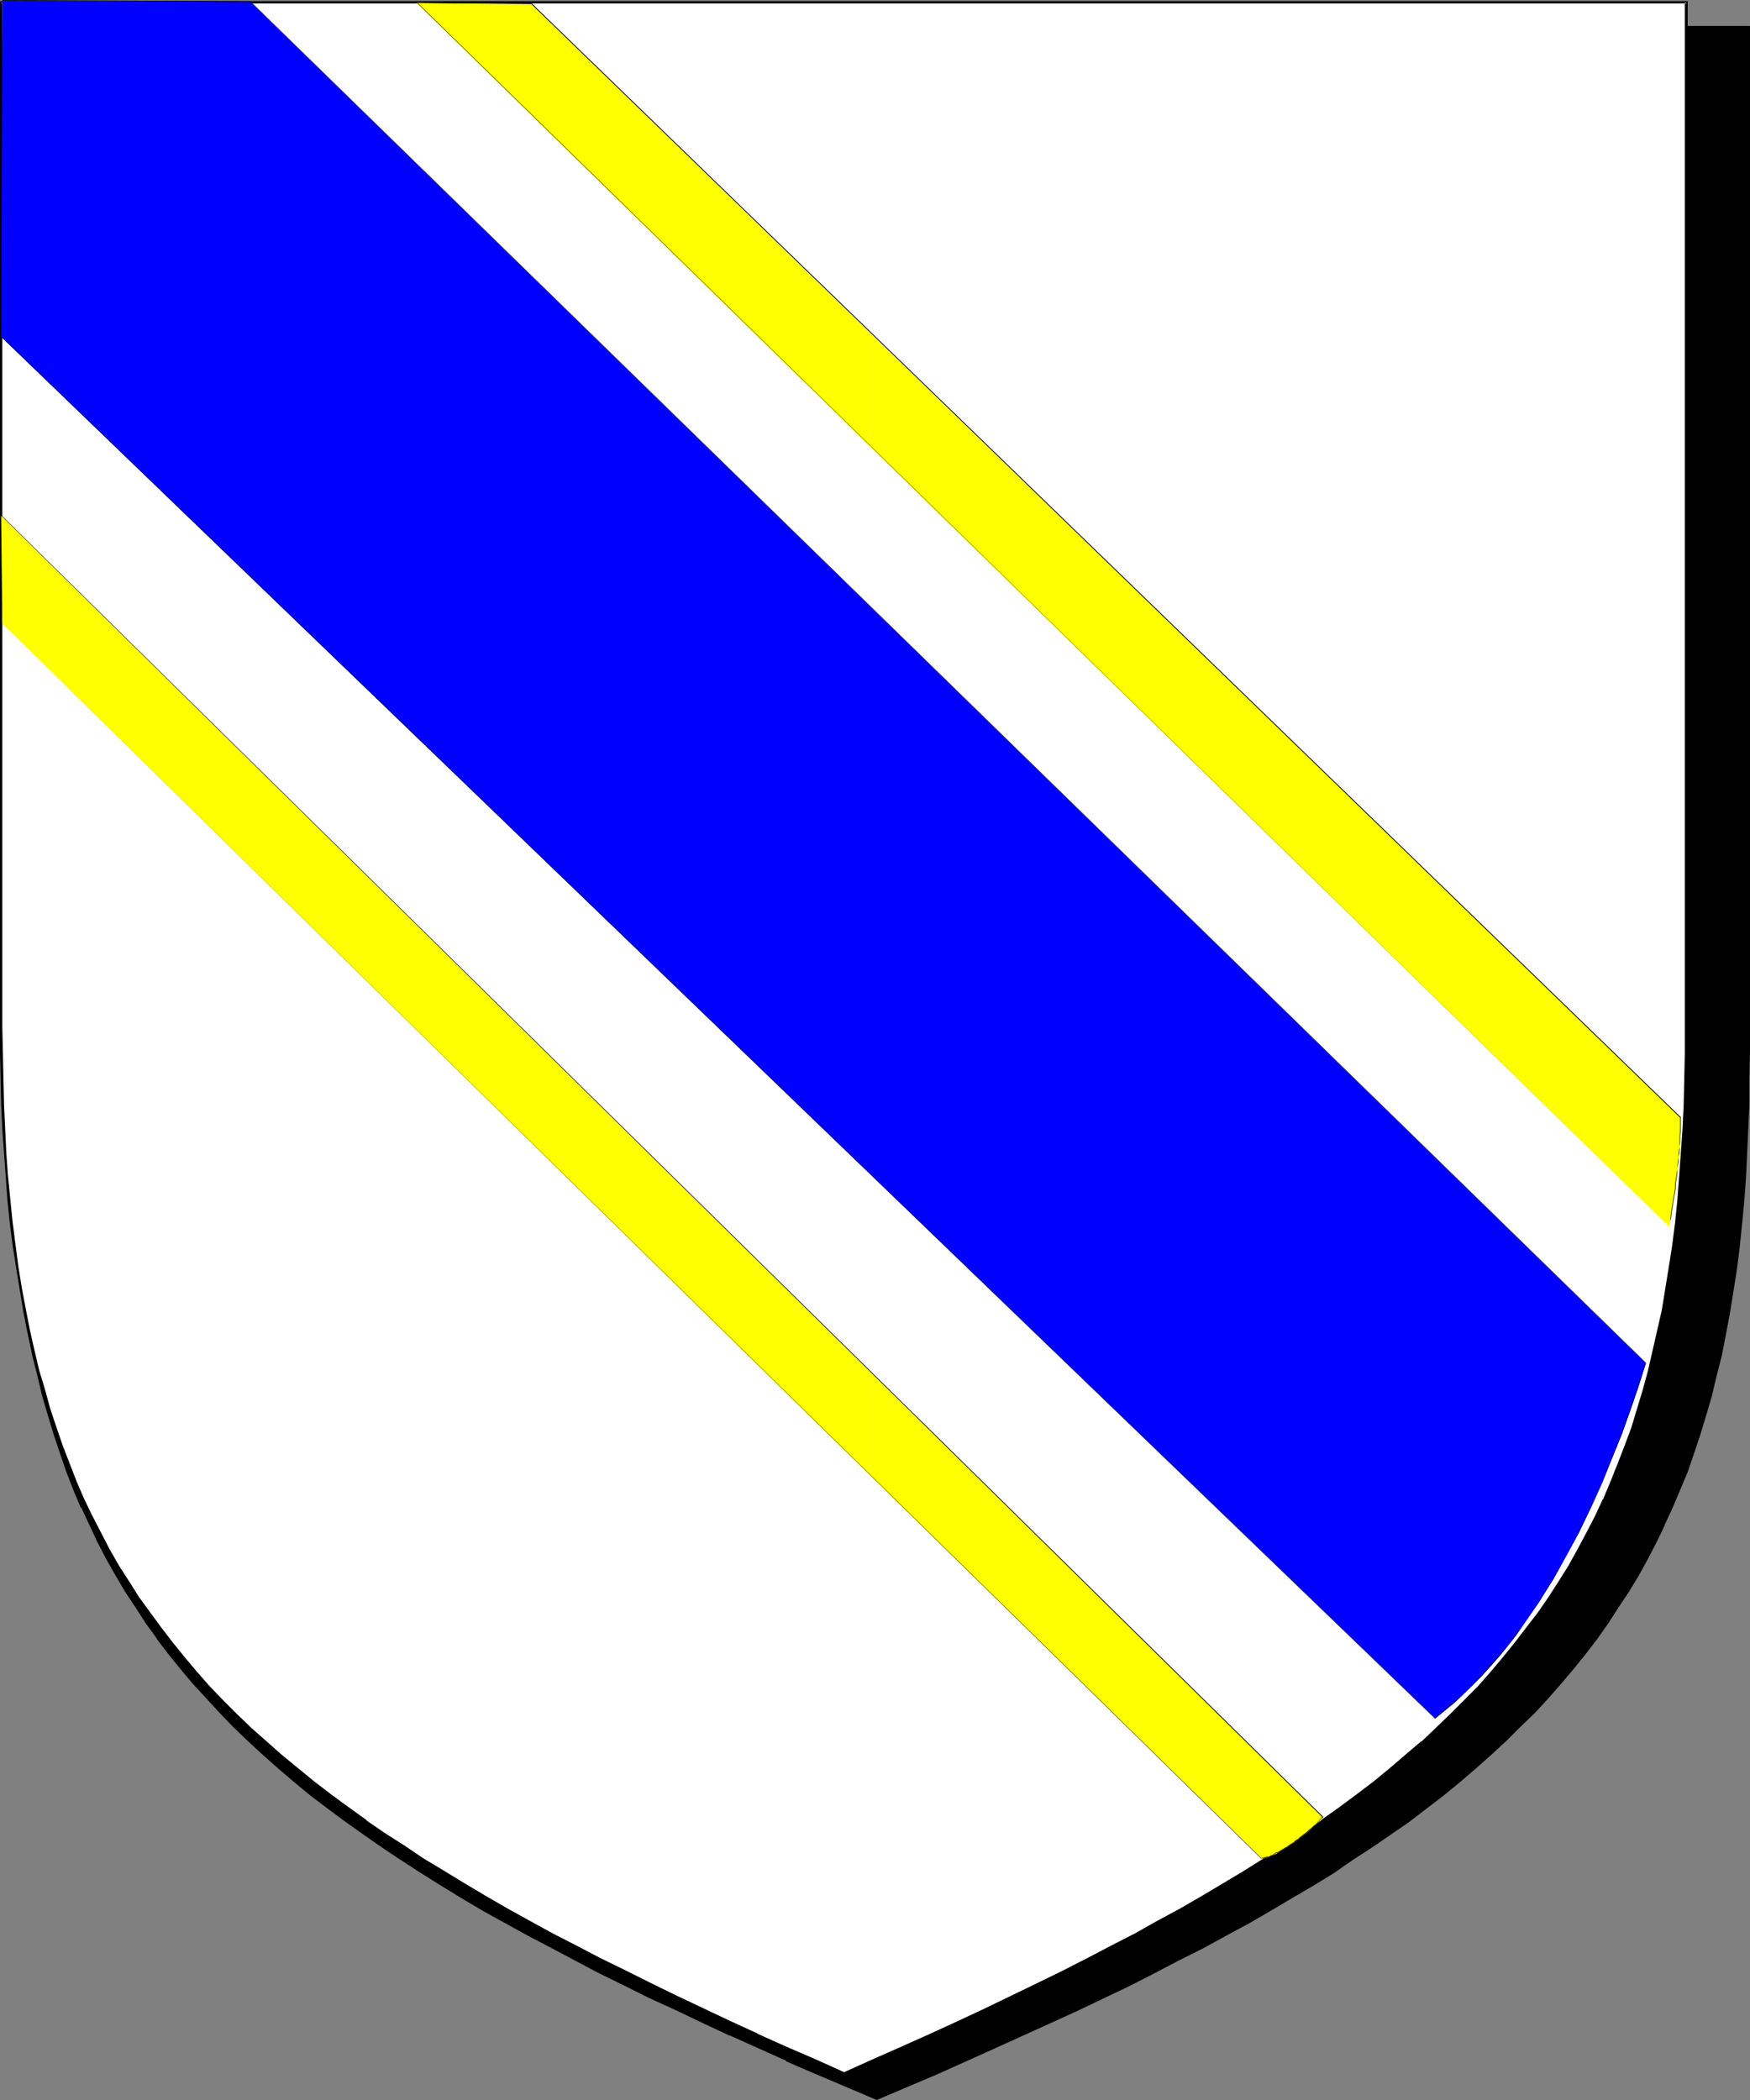
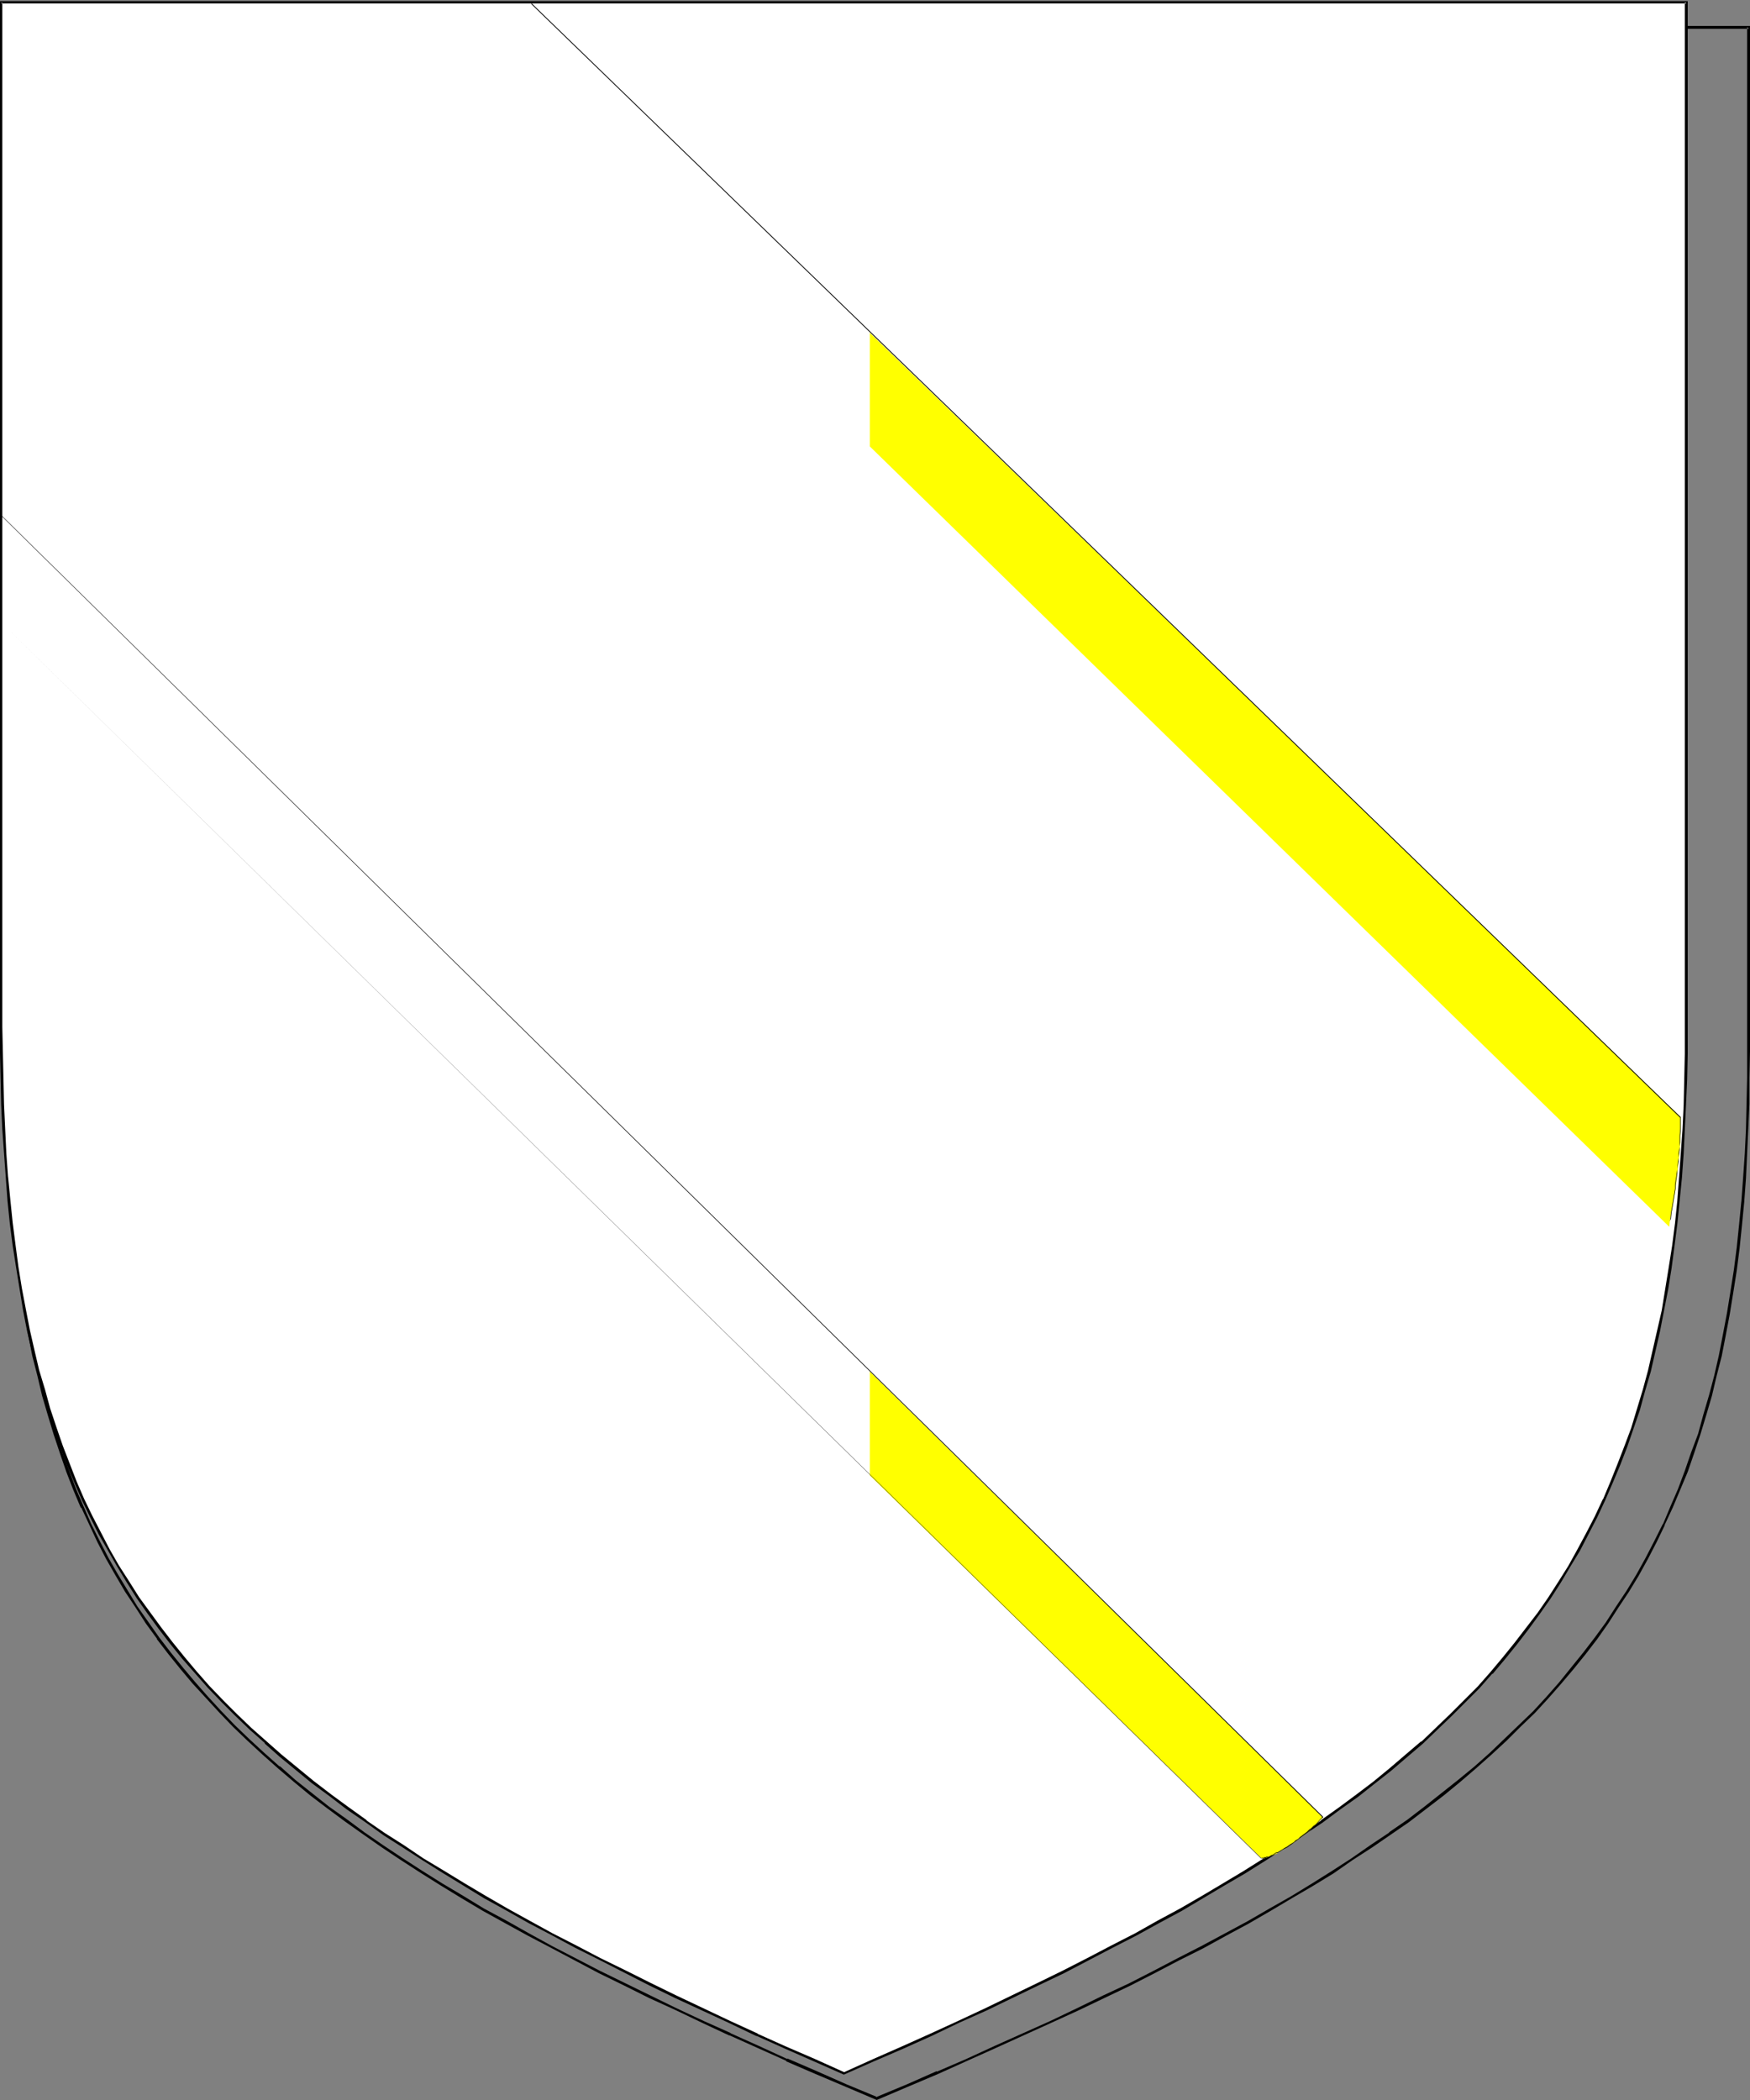
<svg xmlns="http://www.w3.org/2000/svg" xmlns:ns1="http://sodipodi.sourceforge.net/DTD/sodipodi-0.dtd" xmlns:ns2="http://www.inkscape.org/namespaces/inkscape" version="1.0" width="129.724mm" height="155.669mm" id="svg16" ns1:docname="Bend Inverted - Cottissed 2.wmf">
  <rect width="100%" height="100%" fill="#808080" stroke="none" />
  <ns1:namedview id="namedview16" pagecolor="#ffffff" bordercolor="#000000" borderopacity="0.25" ns2:showpageshadow="2" ns2:pageopacity="0.0" ns2:pagecheckerboard="0" ns2:deskcolor="#d1d1d1" ns2:document-units="mm" />
  <defs id="defs1">
    <pattern id="WMFhbasepattern" patternUnits="userSpaceOnUse" width="6" height="6" x="0" y="0" />
  </defs>
-   <path style="fill:#000000;fill-opacity:1;fill-rule:evenodd;stroke:none" d="m 245.632,588.033 8.565,-3.717 8.403,-3.555 8.242,-3.555 8.08,-3.717 7.757,-3.555 7.757,-3.393 7.434,-3.555 7.434,-3.555 7.11,-3.393 6.949,-3.555 6.787,-3.555 6.626,-3.393 6.626,-3.555 6.302,-3.393 6.141,-3.555 5.979,-3.555 5.818,-3.393 5.656,-3.555 5.494,-3.555 5.333,-3.717 5.333,-3.555 5.01,-3.555 5.01,-3.717 4.686,-3.717 4.686,-3.717 4.363,-3.717 4.363,-3.878 4.202,-3.878 4.04,-3.878 3.878,-3.878 3.717,-4.201 3.717,-4.04 3.394,-4.04 3.394,-4.201 3.232,-4.363 3.07,-4.201 2.909,-4.525 2.909,-4.363 2.747,-4.525 2.586,-4.686 2.424,-4.686 2.262,-4.848 2.262,-4.848 2.101,-5.009 1.939,-5.009 1.939,-5.171 1.778,-5.171 1.616,-5.333 1.454,-5.494 1.454,-5.656 1.293,-5.656 1.293,-5.817 1.131,-5.817 0.97,-6.14 0.808,-6.141 0.808,-6.14 0.646,-6.464 0.646,-6.464 0.485,-6.625 0.485,-6.948 0.323,-6.787 0.162,-7.11 0.162,-7.272 0.162,-7.433 V 7.595 H 245.632 1.454 V 294.582 v 7.433 l 0.162,7.272 0.323,7.11 0.323,6.787 0.323,6.948 0.646,6.625 0.485,6.464 0.808,6.302 0.808,6.302 0.808,6.141 0.97,6.14 1.131,5.817 1.131,5.817 1.454,5.656 1.454,5.656 1.454,5.494 1.616,5.333 1.778,5.171 1.939,5.171 1.939,5.009 2.101,5.009 2.101,4.848 2.424,4.848 2.424,4.686 2.586,4.525 2.747,4.525 2.747,4.525 3.07,4.363 3.07,4.363 3.232,4.201 3.394,4.201 3.394,4.201 3.555,4.04 3.878,4.04 3.878,4.04 4.04,3.878 4.202,3.878 4.202,3.717 4.525,3.717 4.686,3.878 4.686,3.717 4.848,3.555 5.171,3.717 5.171,3.555 5.333,3.555 5.494,3.555 5.656,3.555 5.818,3.555 5.979,3.555 6.141,3.393 6.464,3.555 6.464,3.555 6.626,3.393 6.787,3.555 6.949,3.393 7.272,3.555 7.272,3.393 7.434,3.717 7.757,3.393 7.757,3.555 8.08,3.717 8.242,3.555 8.403,3.555 z" id="path1" />
  <path style="fill:#000000;fill-opacity:1;fill-rule:evenodd;stroke:none" d="m 245.632,588.356 8.726,-3.717 8.403,-3.555 v 0 l 8.242,-3.717 7.918,-3.555 15.675,-7.11 v 0 l 7.434,-3.393 7.434,-3.555 7.11,-3.393 6.949,-3.555 6.787,-3.555 6.787,-3.393 6.464,-3.555 6.302,-3.393 6.141,-3.555 5.979,-3.555 5.818,-3.393 5.818,-3.555 5.333,-3.717 5.494,-3.555 5.171,-3.555 v 0 l 5.171,-3.555 4.848,-3.717 4.848,-3.717 4.525,-3.717 4.525,-3.878 v 0 l 4.363,-3.878 4.202,-3.878 3.878,-3.878 4.04,-3.878 3.717,-4.04 v 0 l 3.555,-4.04 3.555,-4.201 3.394,-4.201 3.232,-4.201 v 0 l 3.07,-4.363 2.909,-4.525 2.909,-4.363 2.747,-4.525 2.586,-4.686 2.424,-4.686 2.262,-4.686 v -0.162 l 2.262,-4.848 v 0 l 2.101,-5.009 2.101,-5.009 1.778,-5.171 1.778,-5.333 1.616,-5.333 1.616,-5.494 v 0 l 1.293,-5.494 1.454,-5.656 1.131,-5.817 1.131,-5.979 0.97,-5.979 0.97,-6.141 0.808,-6.302 0.646,-6.302 0.646,-6.625 v 0 l 0.485,-6.625 0.323,-6.948 0.323,-6.787 0.323,-7.11 v -7.272 l 0.162,-7.433 V 7.272 H 1.131 V 294.582 v 7.433 l 0.162,7.272 0.162,7.11 0.808,13.735 v 0 l 0.485,6.625 0.646,6.625 0.646,6.302 0.808,6.302 0.97,6.141 0.97,5.979 1.131,5.979 1.131,5.817 1.454,5.656 1.293,5.494 v 0 l 1.616,5.494 1.616,5.333 1.778,5.333 1.778,5.171 1.939,5.009 2.101,5.009 h 0.162 l 2.262,4.848 v 0 l 2.262,4.848 2.424,4.686 2.586,4.525 2.747,4.686 2.909,4.363 2.909,4.525 3.07,4.201 v 0.162 l 3.232,4.201 3.394,4.201 3.394,4.04 3.717,4.04 v 0 l 3.717,4.04 3.878,4.04 4.04,3.878 4.202,3.878 4.363,3.878 v 0 l 4.363,3.717 4.686,3.878 4.686,3.555 5.01,3.717 5.01,3.555 v 0 l 5.333,3.717 5.333,3.555 5.494,3.555 5.656,3.555 5.818,3.555 5.979,3.555 6.141,3.393 6.464,3.555 6.464,3.393 13.413,7.11 6.949,3.393 7.11,3.555 7.434,3.393 7.434,3.555 7.595,3.555 h 0.162 l 7.918,3.555 7.918,3.555 v 0.162 l 8.242,3.555 8.403,3.555 8.726,3.717 0.162,-0.808 -8.565,-3.555 -8.403,-3.717 -8.242,-3.555 v 0.162 l -8.08,-3.717 -7.918,-3.555 h 0.162 l -7.595,-3.393 -7.595,-3.555 -7.272,-3.555 -7.272,-3.555 -6.949,-3.393 -13.413,-6.948 -6.464,-3.555 -6.302,-3.555 -6.302,-3.393 -5.818,-3.555 -5.979,-3.555 -5.656,-3.555 -5.494,-3.555 -5.333,-3.555 -5.171,-3.555 v 0 l -5.01,-3.717 -5.01,-3.555 -4.686,-3.717 -4.686,-3.717 -4.363,-3.878 v 0.162 l -4.363,-3.878 -4.202,-3.878 -4.04,-3.878 -3.878,-4.04 -3.717,-4.04 v 0 l -3.555,-4.04 -3.394,-4.04 -3.394,-4.201 -3.232,-4.201 v 0 l -3.07,-4.363 -3.07,-4.363 -2.747,-4.525 -2.747,-4.525 -2.586,-4.525 -2.424,-4.686 -2.424,-4.848 v 0 l -2.101,-4.848 v 0 l -2.101,-4.848 -1.939,-5.171 -1.939,-5.171 -1.778,-5.171 -1.616,-5.333 -1.454,-5.494 v 0 l -1.454,-5.494 -1.293,-5.656 -1.131,-5.817 -1.131,-5.979 -0.97,-5.979 -0.97,-6.141 -0.808,-6.302 -0.808,-6.302 -0.485,-6.625 -0.646,-6.625 v 0.162 L 2.262,316.397 1.939,309.287 v -7.272 L 1.778,294.582 V 7.595 L 1.454,8.08 H 489.971 l -0.485,-0.485 V 294.582 v 7.433 l -0.162,7.272 -0.162,7.11 -0.323,6.787 -0.485,6.948 -0.485,6.625 v -0.162 l -0.646,6.625 -0.646,6.302 -0.808,6.302 -0.97,6.141 -0.97,5.979 -1.131,5.979 -1.131,5.817 -1.293,5.656 -1.454,5.494 v 0 l -1.616,5.494 -1.454,5.333 -1.939,5.171 -1.778,5.171 -1.939,5.171 -2.101,4.848 v 0 l -2.101,5.009 v -0.162 l -2.424,4.848 -2.424,4.686 -2.586,4.686 -2.747,4.525 -2.909,4.363 -2.909,4.525 -3.07,4.201 v 0 l -3.232,4.201 -3.394,4.201 -3.394,4.201 -3.555,4.04 v 0 l -3.717,4.04 -4.04,3.878 -4.04,3.878 -4.04,3.878 -4.363,3.878 v 0 l -4.525,3.717 -4.686,3.717 -4.686,3.717 -4.848,3.717 -5.171,3.555 h 0.162 l -5.333,3.555 -5.333,3.717 -5.494,3.555 -5.656,3.555 -5.818,3.555 -5.979,3.393 -6.141,3.555 -6.302,3.393 -6.626,3.555 -6.626,3.393 -6.787,3.555 -6.949,3.555 -7.272,3.393 -7.272,3.555 -7.434,3.555 v 0 l -15.514,6.948 -8.08,3.717 -8.242,3.555 v -0.162 l -8.403,3.717 -8.565,3.555 h 0.323 z" id="path2" />
  <path style="fill:#ffffff;fill-opacity:1;fill-rule:evenodd;stroke:none" d="m 236.421,580.923 8.403,-3.717 8.08,-3.555 7.918,-3.555 7.757,-3.555 7.595,-3.555 7.434,-3.555 7.272,-3.555 6.949,-3.393 6.949,-3.555 6.787,-3.555 6.626,-3.393 6.464,-3.555 6.141,-3.393 6.141,-3.555 5.979,-3.555 5.818,-3.393 5.656,-3.555 5.494,-3.555 5.171,-3.555 5.333,-3.555 5.01,-3.717 4.848,-3.555 4.686,-3.717 4.686,-3.555 4.363,-3.878 4.363,-3.717 4.202,-3.878 4.04,-3.717 3.878,-4.04 3.717,-3.878 3.717,-4.04 3.394,-4.04 3.394,-4.04 3.232,-4.201 3.232,-4.363 2.909,-4.201 2.909,-4.525 2.747,-4.363 2.586,-4.525 2.424,-4.686 2.424,-4.686 2.262,-4.848 2.101,-4.848 2.101,-4.848 1.939,-5.171 1.778,-5.171 1.616,-5.171 1.616,-5.333 1.454,-5.494 1.454,-5.494 1.293,-5.656 1.131,-5.817 0.97,-5.817 0.97,-6.141 0.97,-6.14 0.808,-6.141 0.646,-6.464 0.485,-6.464 0.485,-6.787 0.485,-6.787 0.323,-6.787 0.323,-7.11 v -7.272 l 0.162,-7.272 V 0.646 H 236.421 0.323 V 287.795 v 7.272 l 0.162,7.272 0.323,7.11 0.323,6.948 0.323,6.787 0.485,6.625 0.485,6.464 0.808,6.464 0.808,6.141 0.808,6.14 0.97,6.141 0.97,5.817 1.293,5.817 1.131,5.656 1.454,5.656 1.454,5.333 1.616,5.333 1.616,5.333 1.939,5.171 1.778,5.009 2.101,5.009 2.101,4.848 2.262,4.686 2.424,4.848 2.424,4.525 2.586,4.525 2.909,4.525 2.747,4.363 3.07,4.363 3.07,4.201 3.232,4.201 3.394,4.04 3.394,4.201 3.717,3.878 3.717,4.04 4.04,3.878 3.878,3.878 4.202,3.878 4.363,3.717 4.525,3.717 4.525,3.717 4.686,3.717 5.01,3.555 5.01,3.717 5.171,3.555 5.333,3.393 5.494,3.717 5.656,3.393 5.818,3.555 5.979,3.555 5.979,3.393 6.302,3.555 6.464,3.393 6.626,3.555 6.787,3.555 6.949,3.393 7.11,3.555 7.11,3.555 7.595,3.393 7.434,3.717 7.918,3.555 7.918,3.555 8.08,3.555 z" id="path3" />
  <path style="fill:#000000;fill-opacity:1;fill-rule:evenodd;stroke:none" d="m 236.421,581.246 8.403,-3.717 8.242,-3.555 7.918,-3.555 v 0 l 7.757,-3.717 7.595,-3.393 14.706,-7.11 7.11,-3.393 6.787,-3.555 6.787,-3.555 6.626,-3.393 6.464,-3.555 6.302,-3.393 5.979,-3.555 5.979,-3.555 5.818,-3.393 5.656,-3.555 5.494,-3.555 5.171,-3.555 5.333,-3.555 v 0 l 5.01,-3.717 5.01,-3.555 4.686,-3.717 4.525,-3.555 4.525,-3.878 4.363,-3.717 v 0 l 4.04,-3.878 4.04,-3.878 3.878,-3.878 3.878,-3.878 3.555,-4.04 h 0.162 l 3.394,-4.04 3.394,-4.201 3.232,-4.201 3.07,-4.201 v 0 l 3.07,-4.363 2.909,-4.525 2.586,-4.363 2.747,-4.525 2.424,-4.686 2.424,-4.686 2.262,-4.848 v 0 l 2.101,-4.848 2.101,-5.009 1.939,-5.009 1.778,-5.171 1.778,-5.171 1.454,-5.333 1.616,-5.494 v 0 l 1.293,-5.656 1.293,-5.656 1.131,-5.817 1.131,-5.817 0.97,-5.979 0.808,-6.141 0.808,-6.302 0.646,-6.464 0.646,-6.464 v 0 l 0.485,-6.787 0.323,-6.787 0.323,-6.787 0.323,-7.11 0.162,-7.272 V 287.957 0.323 H 0 V 287.795 v 7.272 l 0.162,7.272 0.162,7.11 0.323,6.948 0.485,6.787 0.485,6.625 v 0 l 0.485,6.625 0.646,6.302 0.808,6.302 0.97,6.14 0.97,5.979 0.97,5.979 1.131,5.817 1.293,5.656 1.454,5.494 v 0 l 1.454,5.494 1.616,5.333 1.616,5.333 1.778,5.009 1.939,5.171 2.101,5.009 v 0 l 2.101,4.848 v 0 l 2.262,4.686 2.424,4.848 2.586,4.525 2.586,4.525 2.747,4.525 2.747,4.363 3.07,4.363 v 0 l 3.07,4.201 3.232,4.201 3.394,4.201 3.555,4.04 v 0 l 3.555,4.04 3.878,4.04 3.878,3.878 4.04,3.878 4.202,3.717 v 0.162 l 4.202,3.717 4.525,3.717 4.525,3.717 4.848,3.555 4.848,3.717 5.171,3.555 v 0 l 5.171,3.717 5.333,3.393 5.494,3.555 5.656,3.555 5.818,3.555 5.818,3.555 6.141,3.393 6.302,3.555 6.464,3.393 6.626,3.555 6.787,3.393 6.949,3.555 6.949,3.555 7.272,3.555 15.029,6.948 7.757,3.717 h 0.162 l 7.918,3.555 8.08,3.555 8.403,3.717 0.162,-0.646 -8.242,-3.717 -8.242,-3.555 -7.918,-3.555 h 0.162 l -7.757,-3.555 -15.029,-7.11 -7.272,-3.555 -7.11,-3.555 -6.949,-3.393 -6.787,-3.555 -6.626,-3.393 -6.464,-3.555 -6.141,-3.393 -6.141,-3.555 -5.979,-3.555 -5.818,-3.555 -5.656,-3.393 -5.494,-3.717 -5.333,-3.393 -5.171,-3.555 h 0.162 l -5.171,-3.717 -4.848,-3.555 -4.848,-3.717 -4.525,-3.717 -4.525,-3.717 -4.202,-3.717 v 0 l -4.202,-3.717 -4.04,-3.878 -3.878,-3.878 -3.878,-4.04 -3.555,-4.04 v 0 l -3.394,-4.04 -3.394,-4.201 -3.232,-4.201 -3.07,-4.201 v 0 l -3.07,-4.201 -2.747,-4.363 -2.909,-4.525 -2.586,-4.525 -2.424,-4.686 -2.424,-4.686 -2.262,-4.686 v 0 l -2.101,-4.848 v 0 l -1.939,-5.009 -1.939,-5.009 -1.778,-5.171 -1.778,-5.333 -1.454,-5.333 -1.616,-5.333 v 0 L 9.696,378.448 8.403,372.793 7.272,366.975 6.141,360.997 5.171,355.018 4.363,348.877 3.555,342.575 2.909,336.273 2.262,329.648 v 0.162 L 1.778,323.184 1.454,316.397 1.131,309.449 0.97,302.339 0.808,295.067 0.646,287.795 V 0.646 L 0.323,0.97 H 472.518 l -0.485,-0.323 V 287.957 v 7.272 l -0.162,7.272 -0.162,7.11 -0.323,6.787 -0.485,6.787 -0.485,6.787 v -0.162 l -0.485,6.625 -0.646,6.302 -0.808,6.302 -0.97,6.14 -0.97,5.979 -0.97,5.979 -1.293,5.656 -1.293,5.656 -1.293,5.656 v 0 l -1.454,5.333 -1.616,5.333 -1.616,5.333 -1.939,5.171 -1.939,5.009 -1.939,4.848 -2.101,5.009 v -0.162 l -2.262,4.848 -2.424,4.686 -2.424,4.525 -2.586,4.686 -2.747,4.363 -2.909,4.525 -2.909,4.201 v 0 l -3.232,4.201 -3.232,4.201 -3.394,4.201 -3.394,4.04 v 0 l -3.555,4.04 -3.878,3.878 -3.878,3.878 -4.04,3.878 -4.04,3.878 v -0.162 l -4.363,3.717 -4.525,3.878 -4.525,3.717 -4.686,3.555 -5.01,3.717 -5.01,3.555 h 0.162 l -5.333,3.555 -5.333,3.555 -5.494,3.555 -5.656,3.555 -5.656,3.393 -5.979,3.555 -6.141,3.555 -6.302,3.393 -6.302,3.555 -6.626,3.393 -6.787,3.555 -6.949,3.555 -6.949,3.393 -14.706,7.11 -7.595,3.555 -7.757,3.555 v 0 l -7.918,3.555 -8.08,3.555 -8.242,3.717 h 0.162 z" id="path4" />
-   <path style="fill:#0000ff;fill-opacity:1;fill-rule:evenodd;stroke:none" d="M 70.134,0.485 0.646,0.162 0.323,94.37 402.06,481.383 l 2.747,-2.262 2.747,-2.262 2.586,-2.424 2.586,-2.424 2.586,-2.747 2.424,-2.585 2.424,-2.747 2.262,-2.909 2.262,-2.909 2.262,-3.07 4.202,-6.14 4.04,-6.464 3.717,-6.625 3.555,-6.625 3.232,-6.948 3.07,-6.787 2.909,-6.948 2.747,-6.787 2.424,-6.787 2.262,-6.625 1.939,-6.464 z" id="path5" />
-   <path style="fill:#000000;fill-opacity:1;fill-rule:evenodd;stroke:none" d="M 70.134,0.323 0.646,0 0.323,94.37 402.06,481.544 l 2.747,-2.262 2.747,-2.262 2.586,-2.424 2.586,-2.585 2.586,-2.585 2.424,-2.747 2.424,-2.747 2.424,-2.909 2.262,-2.909 2.101,-3.07 4.202,-6.14 4.04,-6.464 v 0 l 3.717,-6.625 3.555,-6.625 3.394,-6.948 3.07,-6.787 2.747,-6.948 2.747,-6.787 2.424,-6.787 2.262,-6.625 2.101,-6.464 L 70.134,0.323 V 0.485 L 461.044,381.842 v 0 l -2.101,6.464 -2.262,6.625 -2.424,6.787 -2.747,6.787 -2.747,6.948 -3.07,6.787 -3.394,6.948 -3.394,6.625 -3.878,6.625 v 0 l -3.878,6.302 -4.202,6.302 -2.262,2.909 -2.262,3.07 -2.424,2.747 -2.424,2.747 -2.424,2.747 -2.424,2.585 -2.586,2.585 -2.747,2.424 -2.747,2.262 -2.747,2.262 h 0.162 L 0.323,94.208 v 0.162 L 0.646,0.162 v 0 L 70.134,0.485 v 0 z" id="path6" />
  <path style="fill:#ffff00;fill-opacity:1;fill-rule:evenodd;stroke:none" d="m 243.693,384.266 v 29.087 L 353.419,520.649 h 0.485 l 0.808,-0.162 0.808,-0.323 0.97,-0.323 1.131,-0.485 1.131,-0.808 1.293,-0.646 1.293,-0.808 2.424,-1.778 2.586,-1.939 2.262,-2.101 1.131,-1.131 0.97,-0.97 z" id="path7" />
  <path style="fill:#ffff00;fill-opacity:1;fill-rule:evenodd;stroke:none" d="M 243.693,93.239 V 125.072 l 223.977,218.634 0.162,-1.454 0.323,-1.616 0.323,-1.616 0.323,-1.939 0.646,-4.04 0.485,-4.201 0.485,-4.363 0.323,-4.201 v -2.101 l 0.162,-1.778 v -3.393 z" id="path8" />
-   <path style="fill:#ffff00;fill-opacity:1;fill-rule:evenodd;stroke:none" d="M 243.693,125.072 V 93.239 L 148.833,1.131 116.675,0.808 Z" id="path9" />
-   <path style="fill:#ffff00;fill-opacity:1;fill-rule:evenodd;stroke:none" d="M 243.693,413.352 V 384.266 L 0.323,144.463 l 0.323,30.218 z" id="path10" />
-   <path style="fill:#000000;fill-opacity:1;fill-rule:evenodd;stroke:none" d="M 148.833,0.97 116.675,0.646 467.67,343.706 v 0 L 116.837,0.646 l -0.162,0.162 32.158,0.323 z" id="path11" />
+   <path style="fill:#ffff00;fill-opacity:1;fill-rule:evenodd;stroke:none" d="M 243.693,125.072 V 93.239 Z" id="path9" />
  <path style="fill:#000000;fill-opacity:1;fill-rule:evenodd;stroke:none" d="m 467.67,343.706 v -0.808 l 0.162,-0.808 0.323,-0.646 0.162,-1.778 0.162,-0.808 0.162,-0.97 0.162,-0.97 0.162,-0.97 0.162,-0.97 0.162,-0.97 0.162,-0.97 v -1.131 l 0.162,-1.131 0.162,-0.97 0.162,-1.131 v -1.131 l 0.323,-2.101 v -1.131 l 0.162,-1.131 0.162,-0.97 v -0.97 l 0.162,-1.131 v -0.97 -0.97 l 0.162,-1.778 v -1.778 -0.808 -0.808 h -0.162 v 0.808 0.808 1.778 l -0.162,1.778 v 0.97 0.97 1.131 l -0.162,0.97 -0.162,0.97 v 1.131 l -0.162,1.131 -0.162,2.101 -0.162,1.131 -0.162,1.131 -0.162,0.97 -0.162,1.131 v 1.131 l -0.162,0.97 -0.162,0.97 -0.162,0.97 -0.162,0.97 -0.162,0.97 -0.162,0.97 -0.162,0.808 -0.162,1.778 -0.162,0.646 -0.162,0.808 z" id="path12" />
  <path style="fill:#000000;fill-opacity:1;fill-rule:evenodd;stroke:none" d="M 470.902,313.004 148.995,0.97 148.833,1.131 470.74,313.165 Z" id="path13" />
  <path style="fill:#000000;fill-opacity:1;fill-rule:evenodd;stroke:none" d="M 0.323,144.463 0.646,174.681 353.257,520.649 h 0.162 L 0.646,174.681 v 0 z" id="path14" />
  <path style="fill:#000000;fill-opacity:1;fill-rule:evenodd;stroke:none" d="m 353.419,520.649 h 0.162 0.323 l 0.323,-0.162 h 0.323 l 0.323,-0.162 0.646,-0.162 0.485,-0.162 0.485,-0.162 0.485,-0.323 0.485,-0.323 0.646,-0.162 1.293,-0.808 0.646,-0.323 0.646,-0.323 0.646,-0.485 0.485,-0.323 0.646,-0.485 0.646,-0.485 0.646,-0.485 0.646,-0.485 0.646,-0.485 0.646,-0.485 0.646,-0.485 0.646,-0.646 0.485,-0.323 0.646,-0.646 0.485,-0.485 1.616,-1.778 0.485,-0.323 -0.162,-0.162 -0.485,0.485 -1.454,1.616 -0.646,0.485 -0.646,0.646 -0.485,0.323 -0.646,0.646 -0.646,0.485 -0.646,0.485 -0.646,0.485 -0.485,0.485 -0.808,0.485 -0.485,0.485 -0.808,0.485 -0.485,0.323 -0.646,0.485 -0.646,0.323 -0.485,0.323 -1.293,0.808 -0.646,0.162 -0.485,0.323 -0.485,0.323 -0.485,0.162 -0.485,0.323 h -0.646 l -0.323,0.162 h -0.323 l -0.323,0.162 h -0.323 z" id="path15" />
  <path style="fill:#000000;fill-opacity:1;fill-rule:evenodd;stroke:none" d="M 370.71,509.015 0.323,144.302 v 0.162 L 370.548,509.176 Z" id="path16" />
</svg>